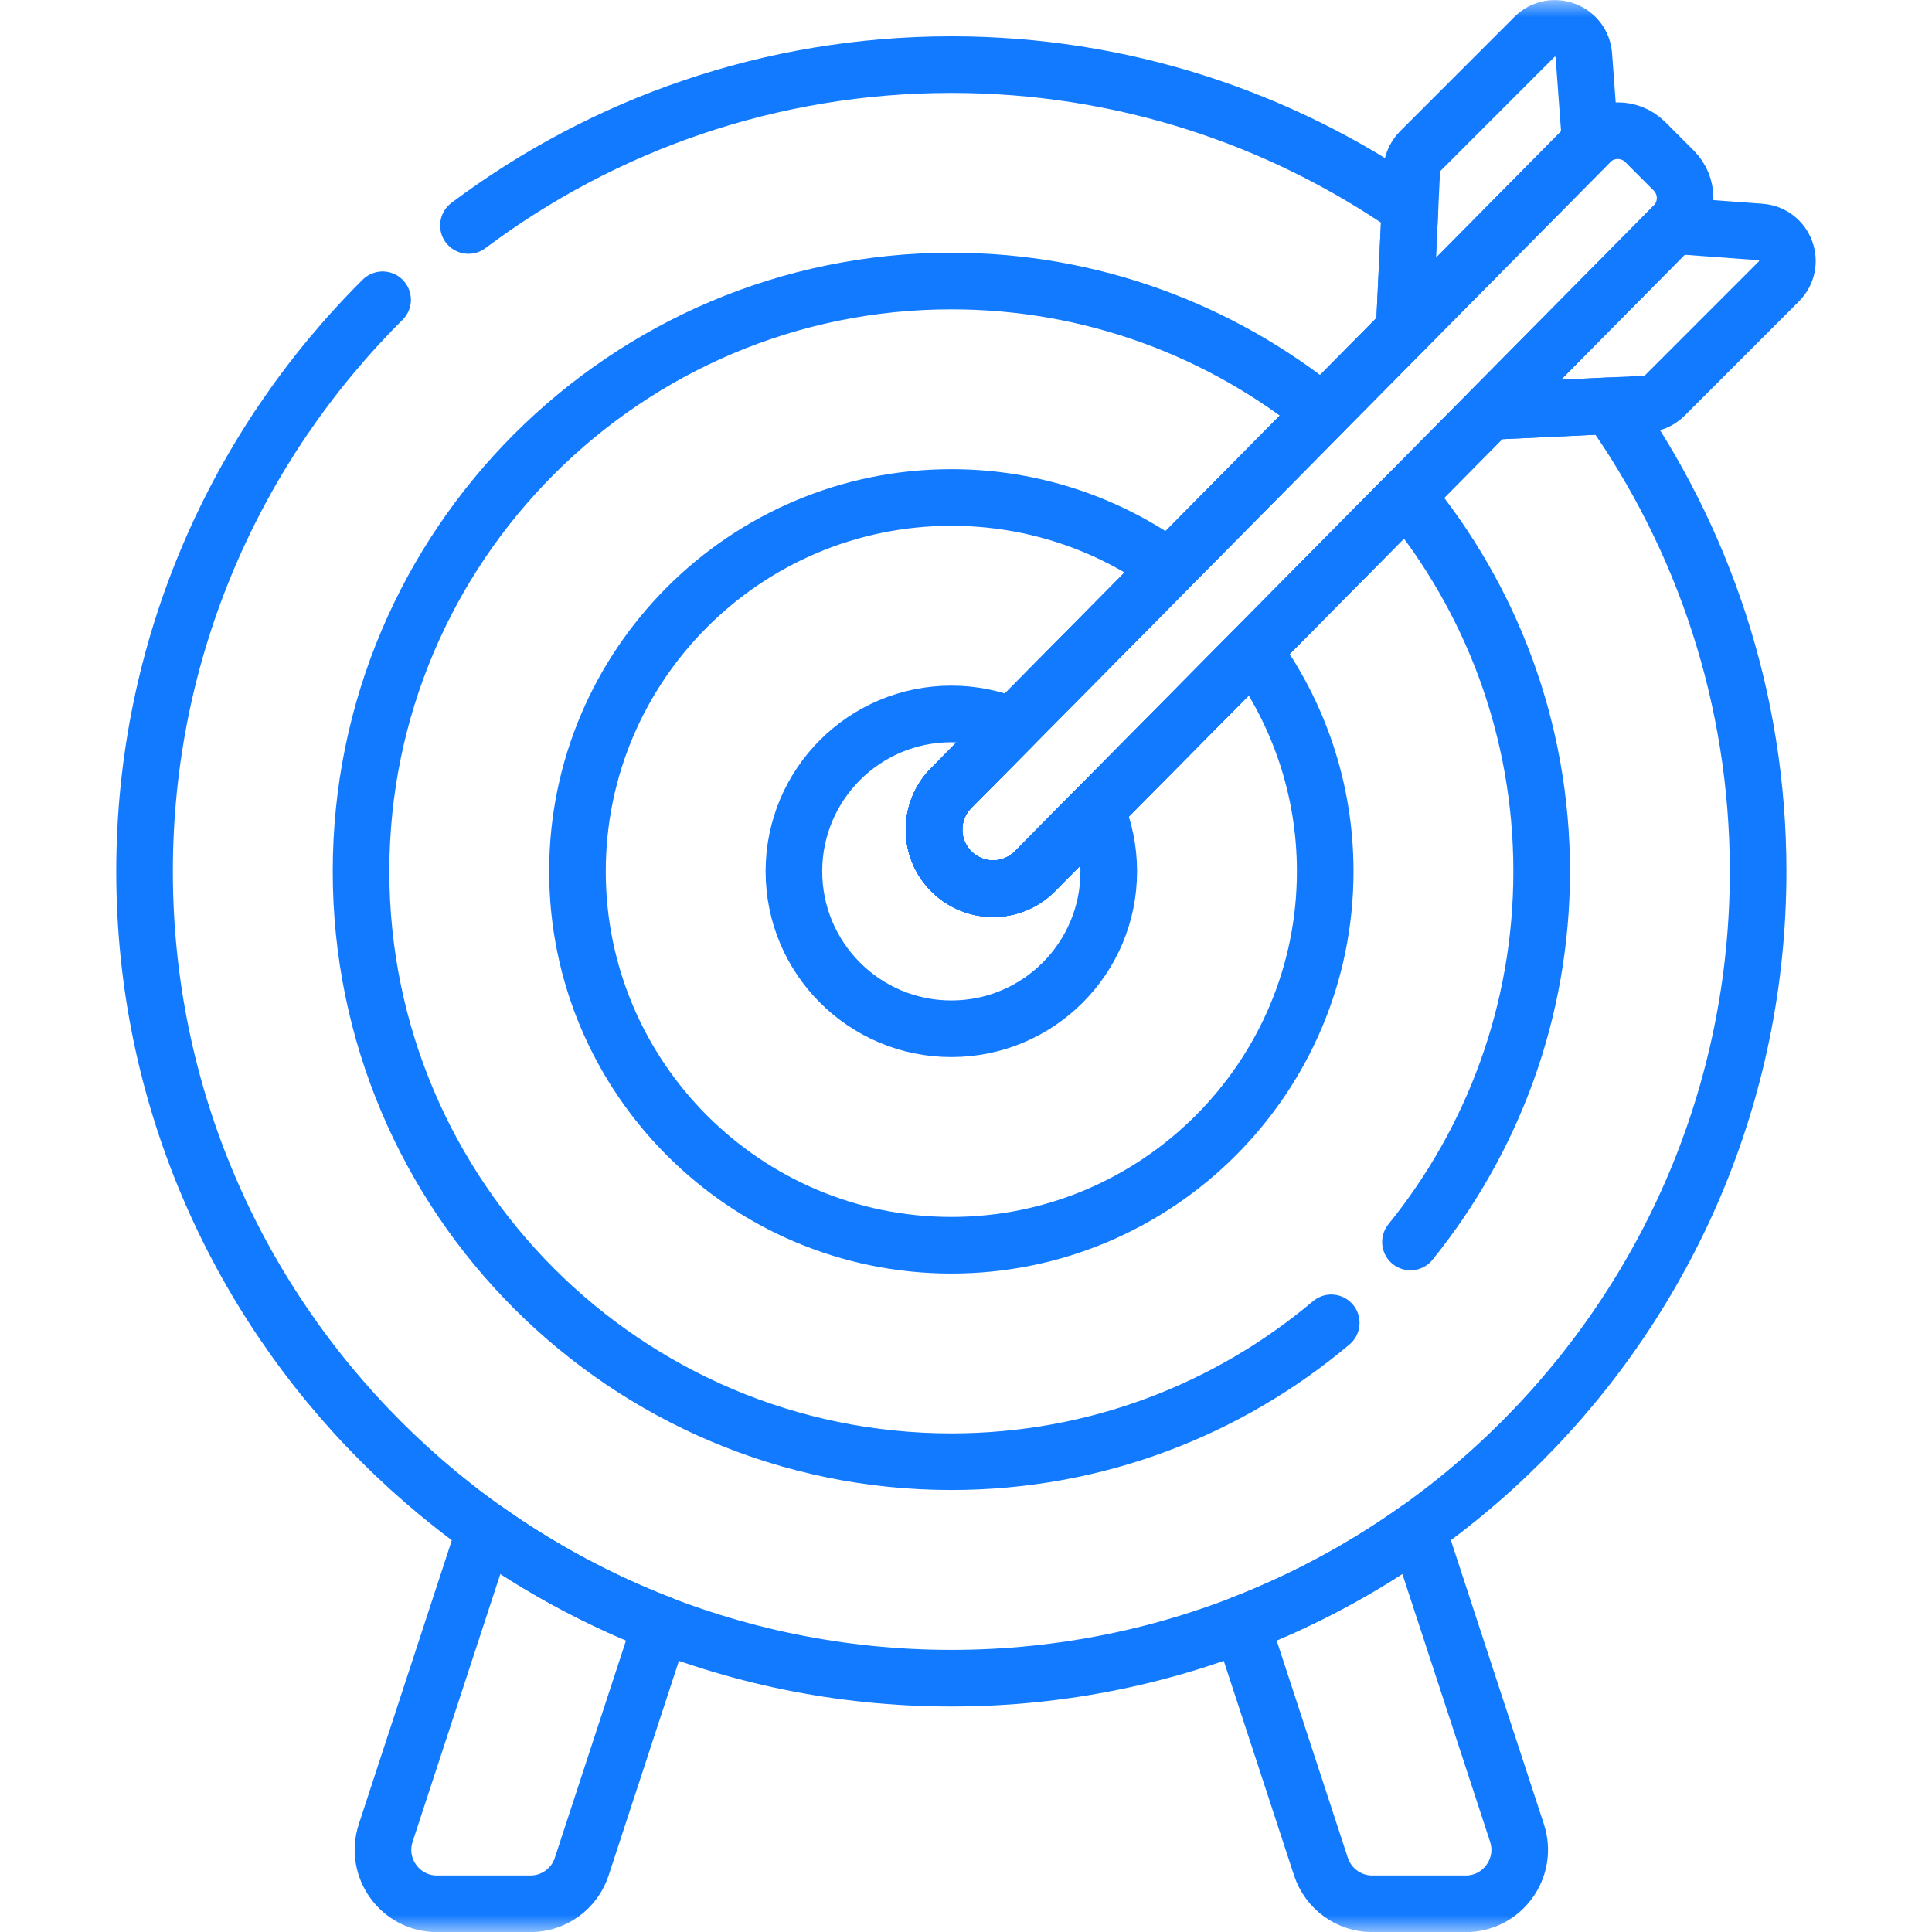
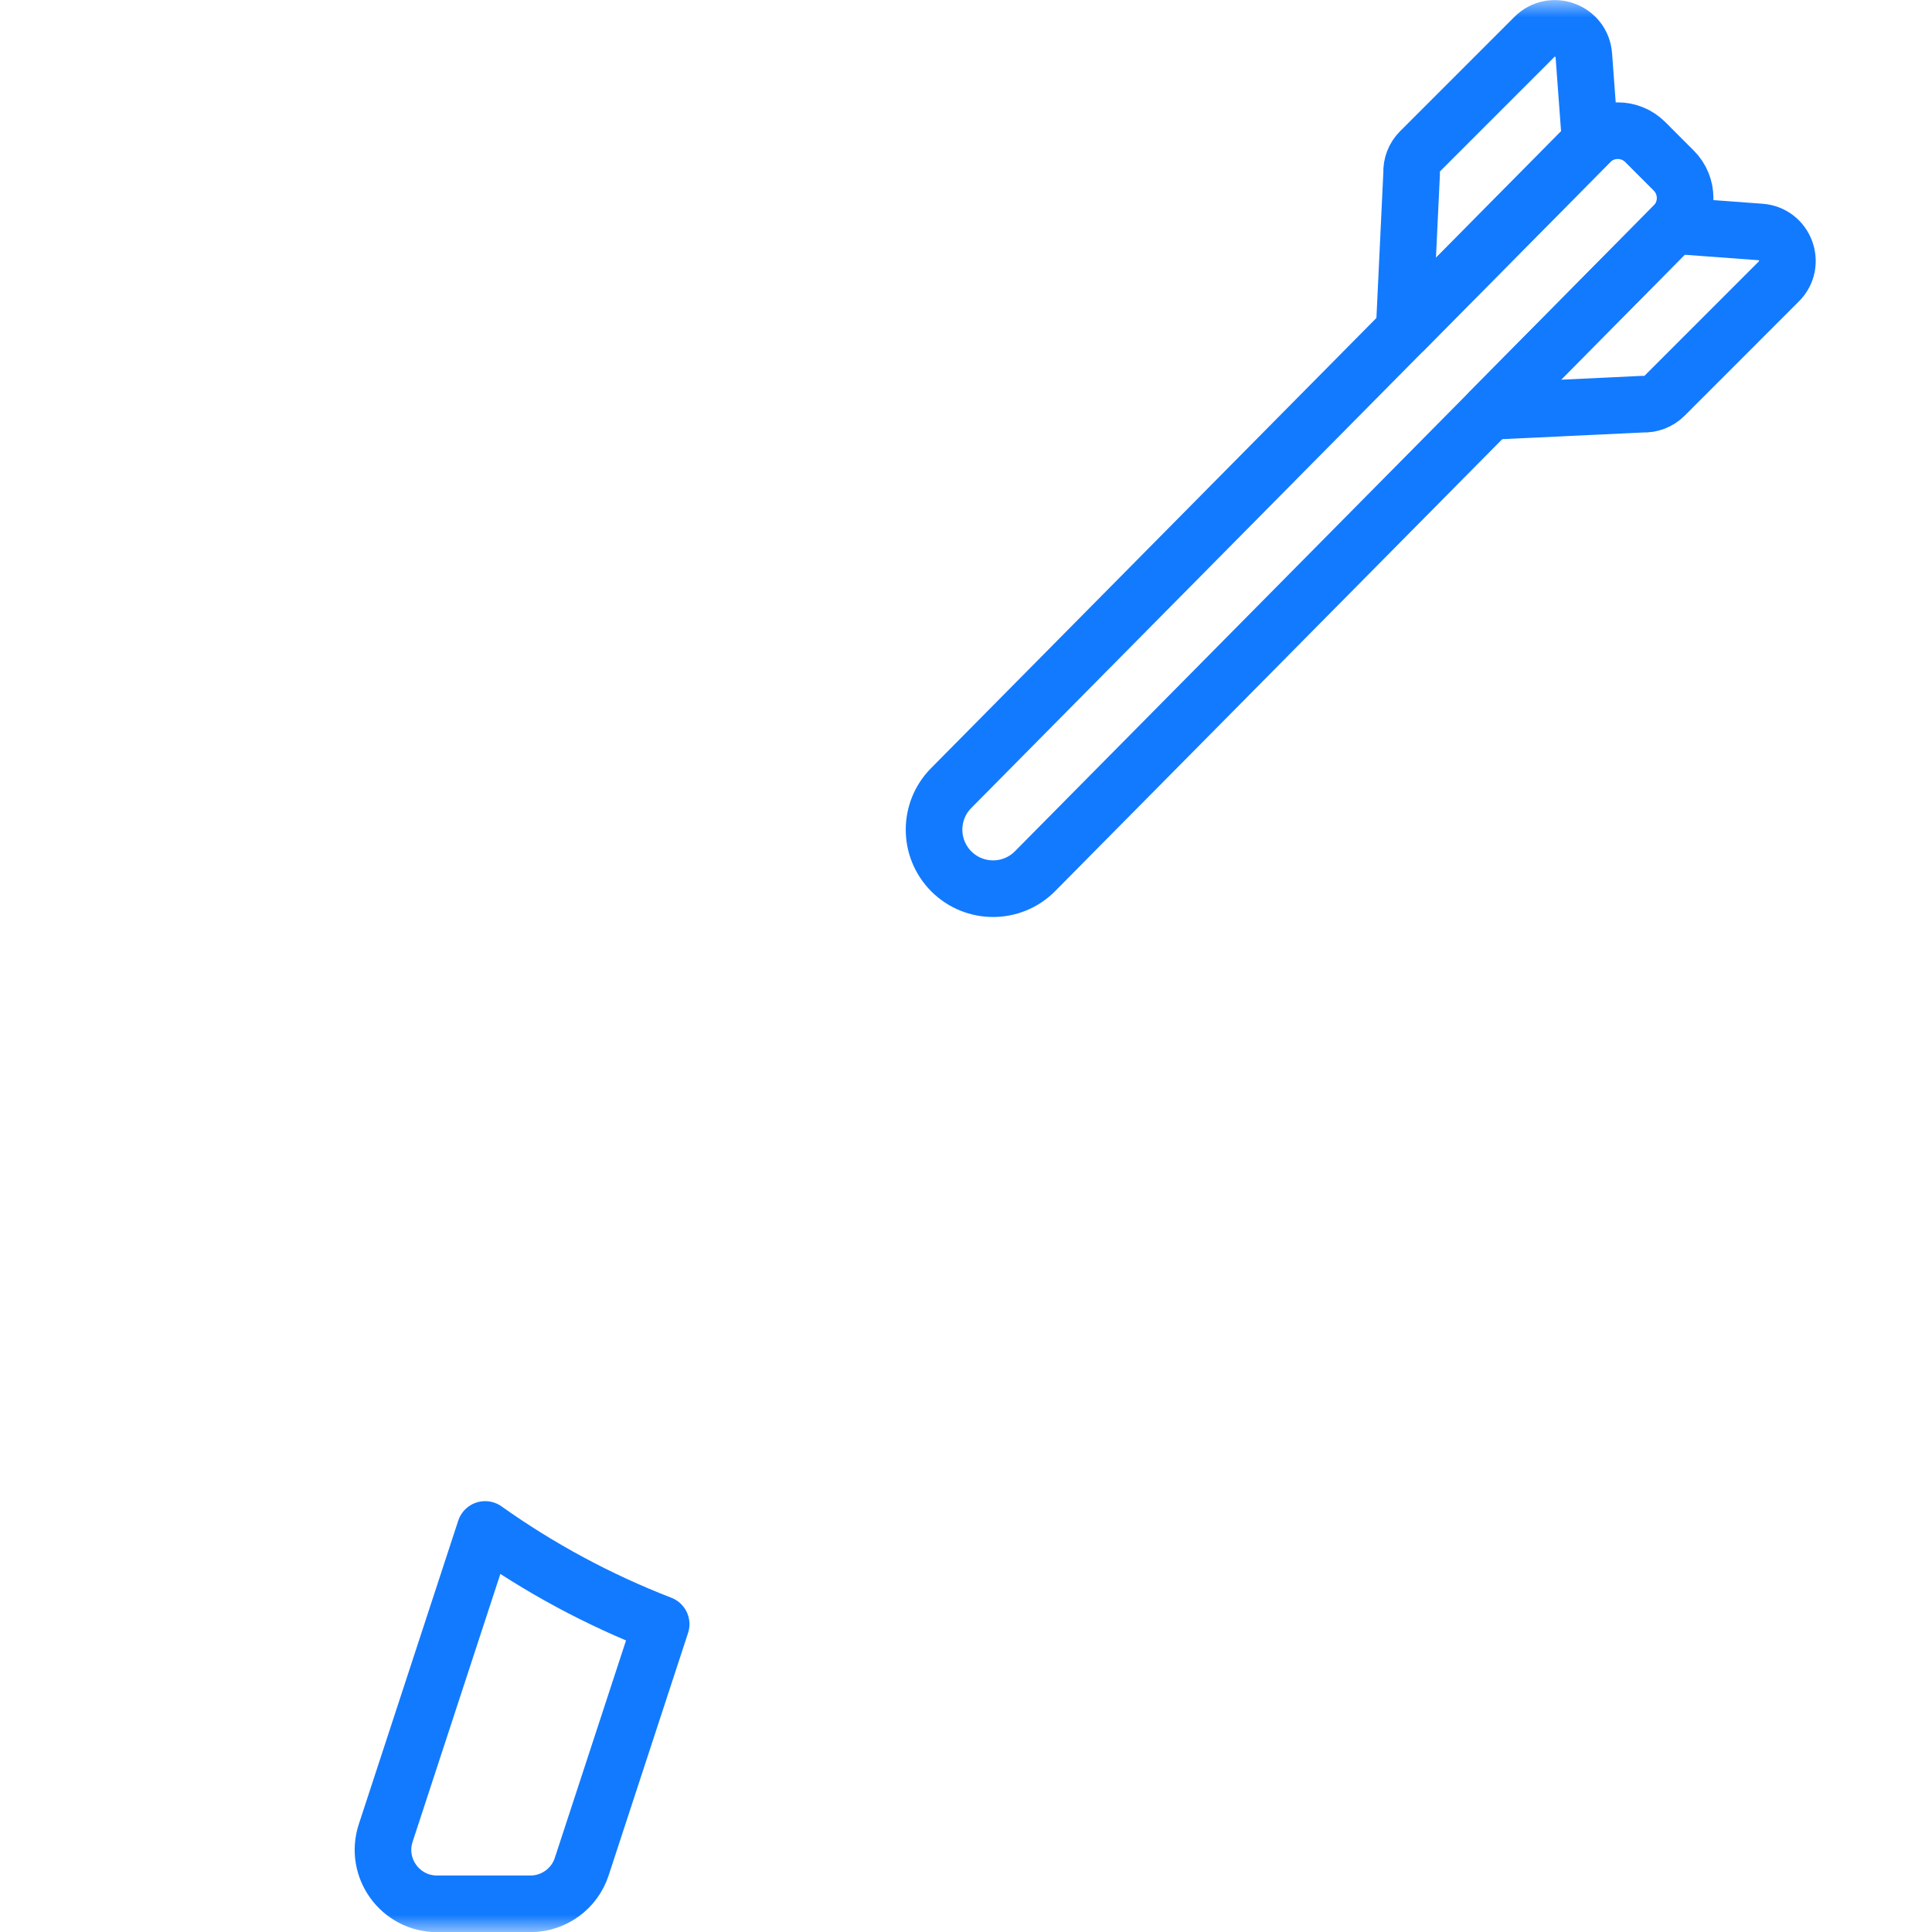
<svg xmlns="http://www.w3.org/2000/svg" width="56" height="56" viewBox="0 0 56 56" fill="none">
  <g clip-path="url(#clip0_97_5389)">
    <mask id="mask0_97_5389" style="mask-type:luminance" maskUnits="userSpaceOnUse" x="-1" y="0" width="57" height="57">
      <path d="M-0 0.002H56V56.002H-0V0.002Z" fill="white" />
    </mask>
    <g mask="url(#mask0_97_5389)">
-       <path d="M41.089 44.332C39.52 45.447 37.808 46.372 35.986 47.077L38.288 54.104C38.499 54.748 39.099 55.183 39.776 55.183H42.483C43.548 55.183 44.302 54.142 43.971 53.13L41.089 44.332Z" stroke="#127AFF" stroke-width="1.641" stroke-miterlimit="10" stroke-linecap="round" stroke-linejoin="round" />
      <path d="M14.062 44.332L11.18 53.13C10.848 54.142 11.602 55.183 12.668 55.183H15.375C16.051 55.183 16.652 54.748 16.862 54.104L19.164 47.077C17.343 46.372 15.63 45.447 14.062 44.332Z" stroke="#127AFF" stroke-width="1.641" stroke-miterlimit="10" stroke-linecap="round" stroke-linejoin="round" />
-       <path d="M40.883 36C43.26 33.061 44.686 29.323 44.686 25.257C44.686 21.125 43.214 17.33 40.766 14.37L29.995 25.257C29.327 25.925 28.244 25.925 27.575 25.257C26.907 24.589 26.907 23.506 27.575 22.837L38.334 11.963C35.393 9.578 31.648 8.146 27.575 8.146C18.14 8.146 10.465 15.822 10.465 25.257C10.465 34.692 18.14 42.368 27.575 42.368C31.766 42.368 35.608 40.853 38.587 38.343" stroke="#127AFF" stroke-width="1.641" stroke-miterlimit="10" stroke-linecap="round" stroke-linejoin="round" />
-       <path d="M29.995 25.257C29.327 25.925 28.244 25.925 27.575 25.257C26.907 24.589 26.907 23.505 27.575 22.837L33.889 16.455C32.11 15.175 29.929 14.42 27.575 14.42C21.6 14.42 16.738 19.281 16.738 25.257C16.738 31.232 21.6 36.094 27.575 36.094C33.551 36.094 38.412 31.232 38.412 25.257C38.412 22.868 37.635 20.657 36.32 18.864L29.995 25.257Z" stroke="#127AFF" stroke-width="1.641" stroke-miterlimit="10" stroke-linecap="round" stroke-linejoin="round" />
-       <path d="M29.995 25.256C29.327 25.925 28.244 25.925 27.575 25.256C26.907 24.588 26.907 23.505 27.575 22.837L29.344 21.049C28.8 20.82 28.202 20.694 27.575 20.694C25.055 20.694 23.012 22.736 23.012 25.256C23.012 27.776 25.055 29.819 27.575 29.819C30.095 29.819 32.138 27.776 32.138 25.256C32.138 24.619 32.007 24.012 31.771 23.461L29.995 25.256Z" stroke="#127AFF" stroke-width="1.641" stroke-miterlimit="10" stroke-linecap="round" stroke-linejoin="round" />
      <path d="M48.514 4.944L47.689 4.118C47.248 3.678 46.535 3.678 46.094 4.118L27.575 22.838C26.907 23.506 26.907 24.589 27.575 25.258C28.244 25.926 29.327 25.926 29.995 25.258L48.514 6.538C48.954 6.098 48.954 5.384 48.514 4.944Z" stroke="#127AFF" stroke-width="1.641" stroke-miterlimit="10" stroke-linecap="round" stroke-linejoin="round" />
      <path d="M51.03 6.724L48.514 6.538L43.185 11.925L47.614 11.715C47.851 11.726 48.081 11.637 48.249 11.47L51.562 8.156C52.07 7.648 51.747 6.778 51.03 6.724Z" stroke="#127AFF" stroke-width="1.641" stroke-miterlimit="10" stroke-linecap="round" stroke-linejoin="round" />
-       <path d="M11.09 8.689C6.831 12.926 4.19 18.789 4.19 25.258C4.19 38.152 14.681 48.643 27.575 48.643C40.47 48.643 50.96 38.152 50.96 25.258C50.96 20.234 49.366 15.576 46.66 11.761L43.185 11.926L29.995 25.258C29.327 25.926 28.244 25.926 27.575 25.258C26.907 24.59 26.907 23.506 27.575 22.838L40.701 9.57L40.869 6.031C37.092 3.411 32.511 1.873 27.575 1.873C22.33 1.873 17.483 3.609 13.578 6.536" stroke="#127AFF" stroke-width="1.641" stroke-miterlimit="10" stroke-linecap="round" stroke-linejoin="round" />
      <path d="M46.094 4.118L45.908 1.602C45.854 0.885 44.984 0.562 44.476 1.07L41.162 4.384C40.995 4.551 40.906 4.782 40.917 5.018L40.701 9.569L46.094 4.118Z" stroke="#127AFF" stroke-width="1.641" stroke-miterlimit="10" stroke-linecap="round" stroke-linejoin="round" />
    </g>
  </g>
  <defs>
    <clipPath id="clip0_97_5389">
      <rect width="56" height="56" fill="white" />
    </clipPath>
  </defs>
</svg>